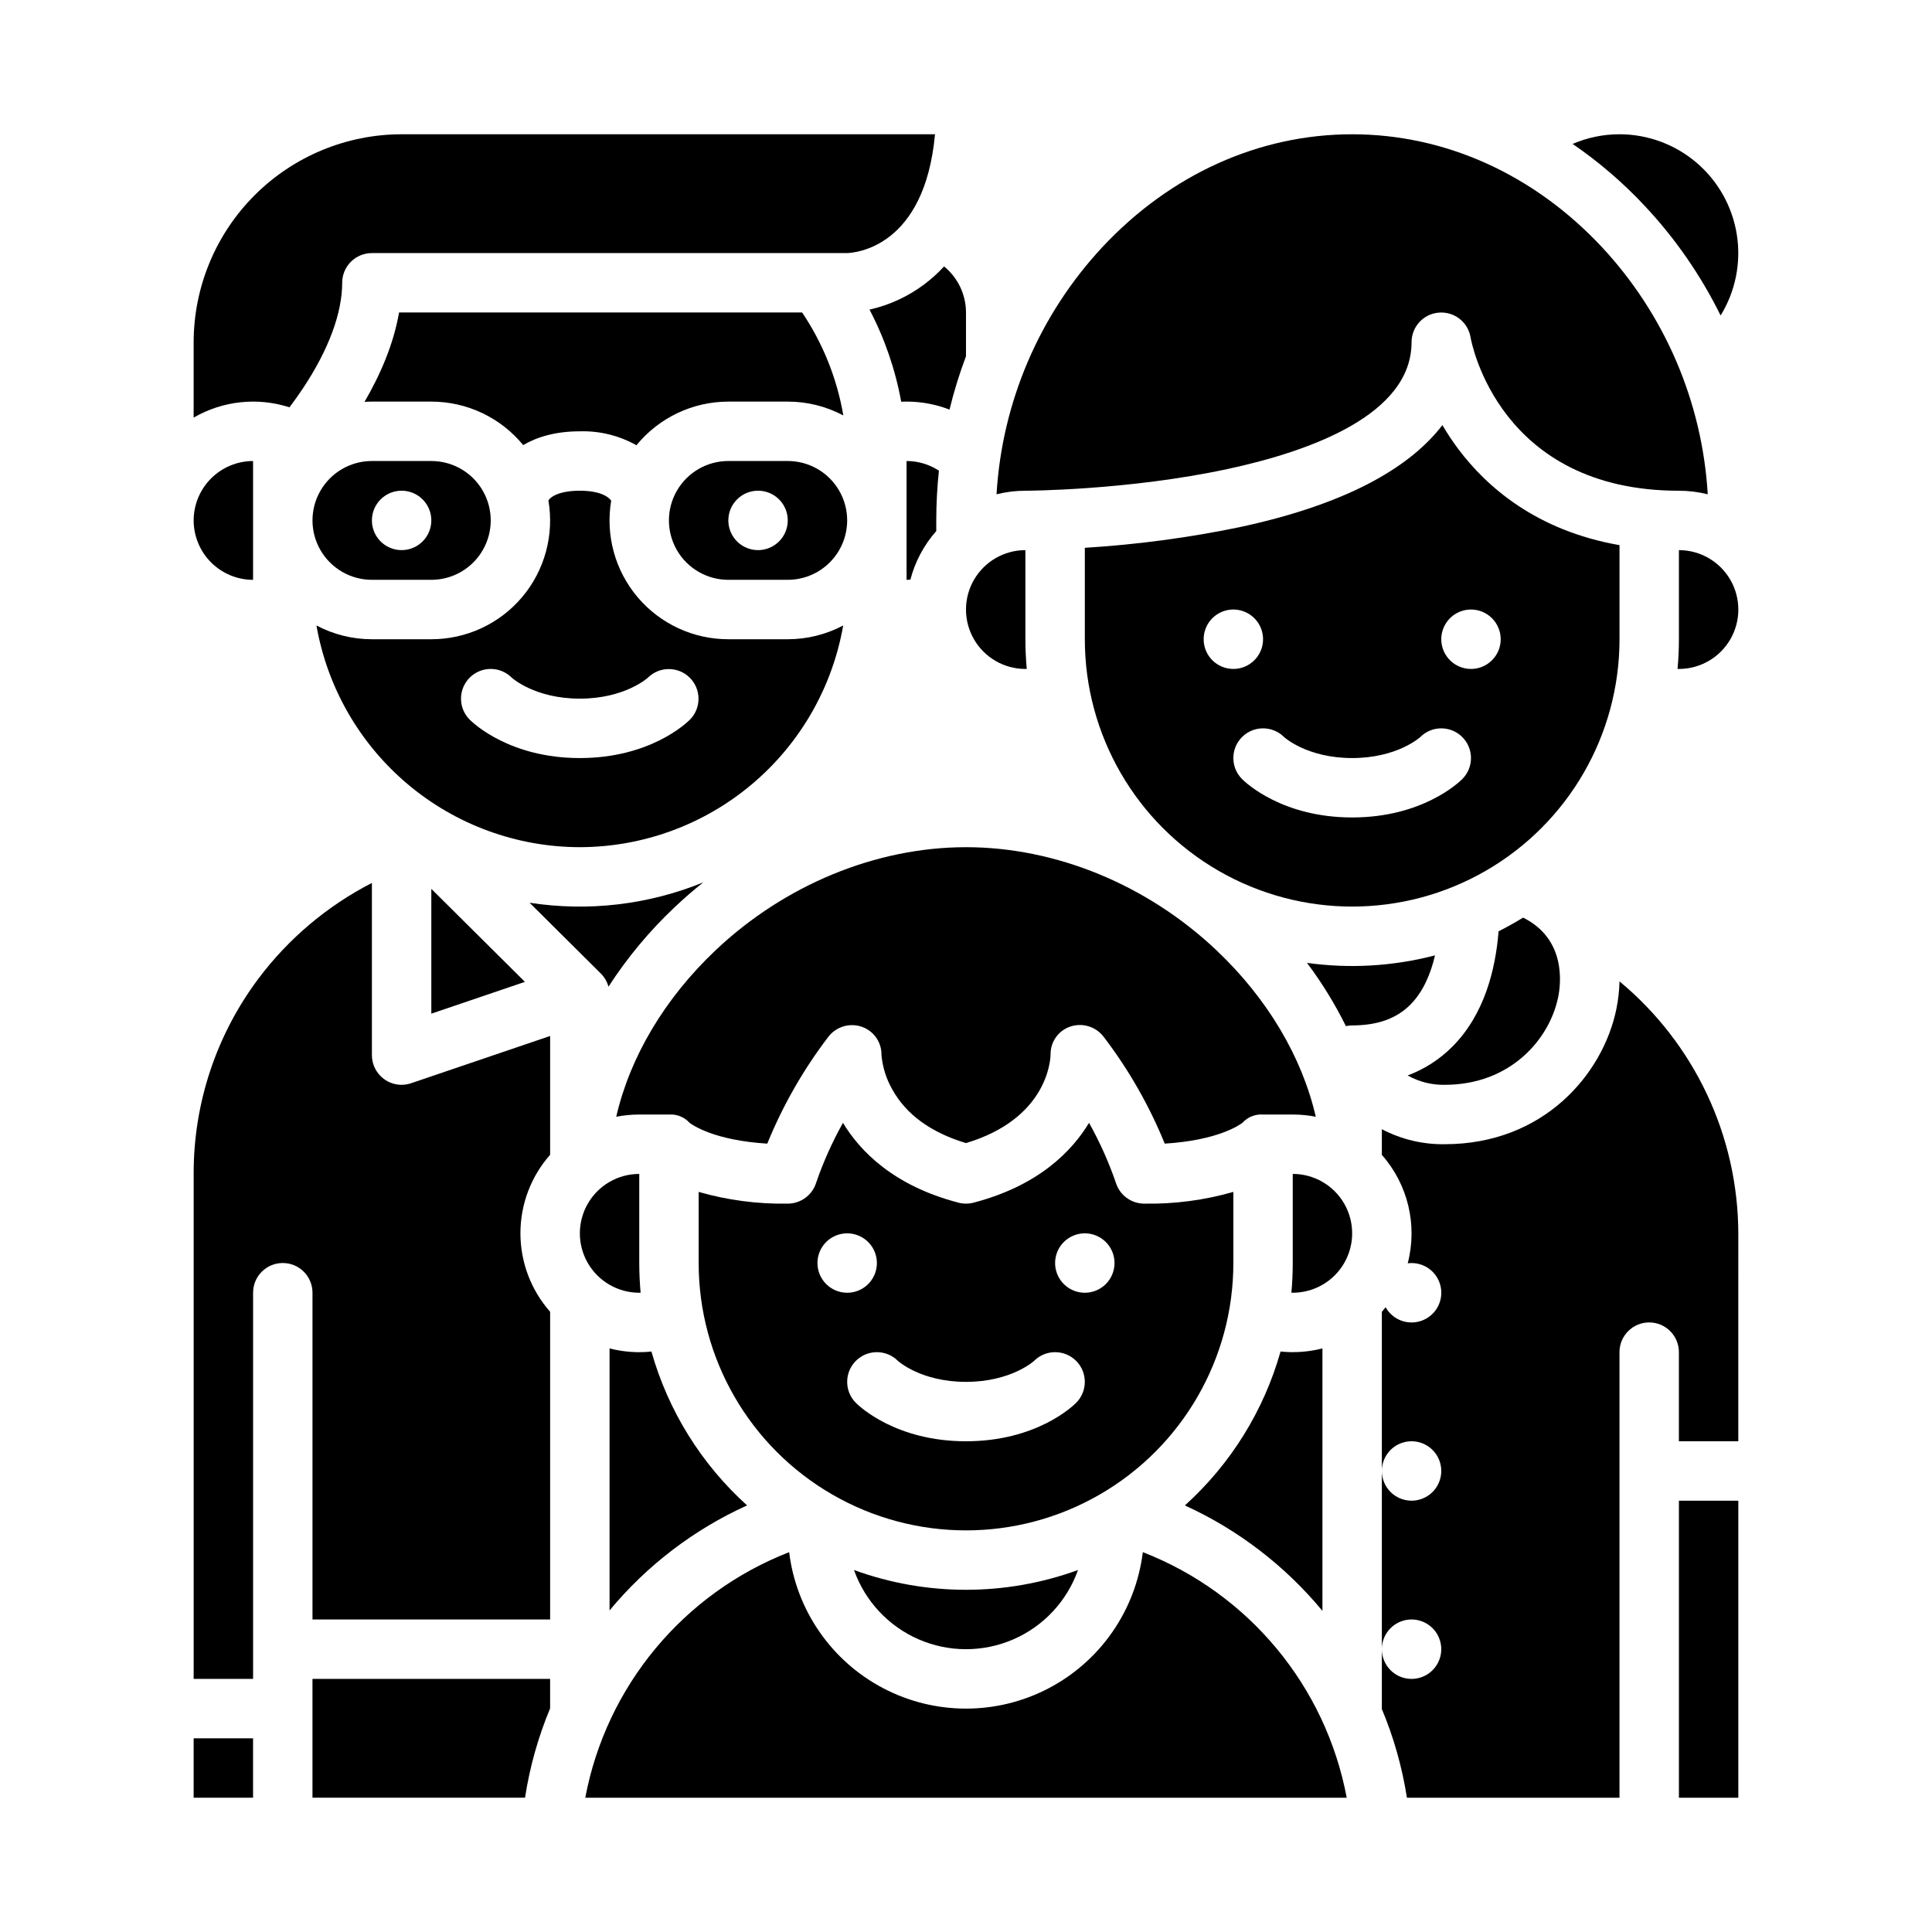
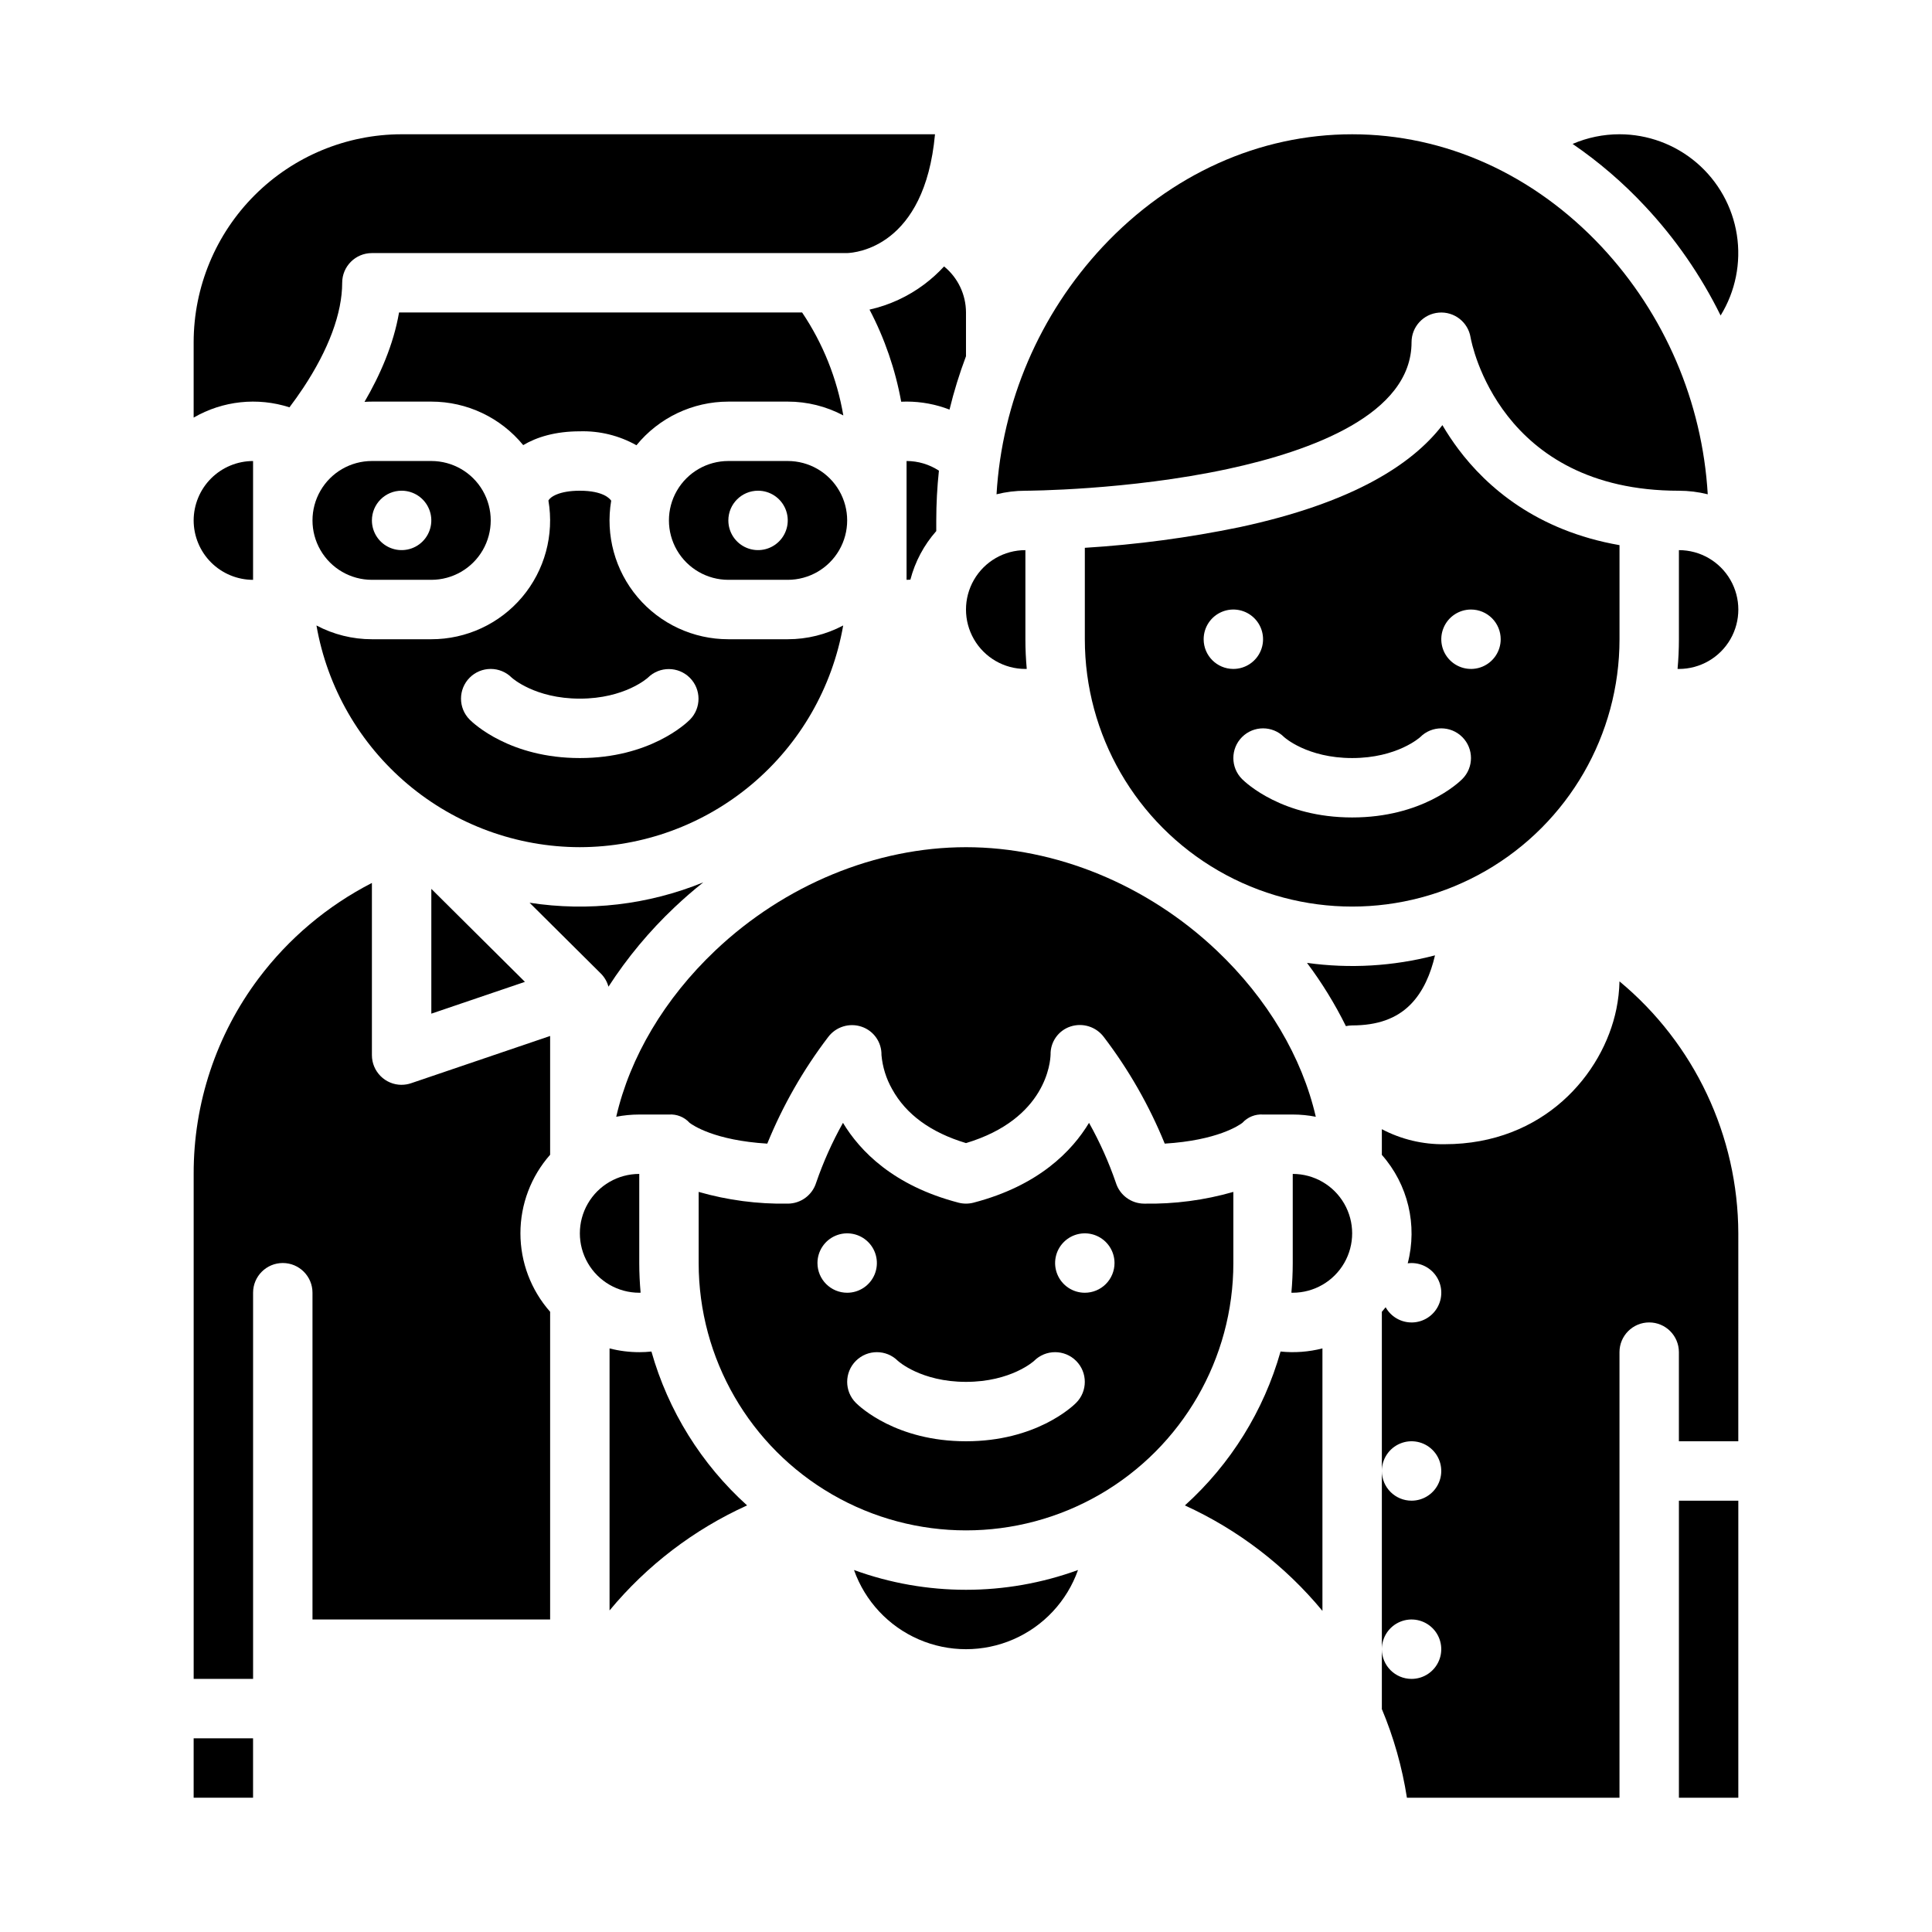
<svg xmlns="http://www.w3.org/2000/svg" fill="#000000" width="800px" height="800px" version="1.1" viewBox="144 144 512 512">
  <g>
    <path d="m415.74 321.28c0.121 0 0.238-0.012 0.359-0.016-0.234-2.59-0.359-5.207-0.359-7.856v-23.617c-5.625 0-10.82 3-13.633 7.875-2.812 4.871-2.812 10.871 0 15.742s8.008 7.871 13.633 7.871z" />
    <path d="m470.85 478.72v-18.852c-7.676 2.203-15.633 3.25-23.617 3.109-3.457-0.004-6.508-2.258-7.523-5.559-1.891-5.488-4.266-10.793-7.106-15.852-4.481 7.441-13.344 16.664-30.625 21.156h0.004c-1.301 0.336-2.664 0.336-3.965 0-17.289-4.496-26.145-13.719-30.621-21.156-2.84 5.062-5.219 10.375-7.109 15.867-1.023 3.289-4.07 5.535-7.519 5.543-7.981 0.141-15.941-0.906-23.617-3.109v18.852c0 25.312 13.504 48.699 35.426 61.355s48.93 12.656 70.848 0c21.922-12.656 35.426-36.043 35.426-61.355zm-110.21 0h-0.004c0-3.184 1.918-6.055 4.859-7.273 2.945-1.219 6.328-0.543 8.582 1.707 2.25 2.25 2.922 5.637 1.707 8.578-1.219 2.941-4.09 4.859-7.273 4.859-4.348 0-7.875-3.523-7.875-7.871zm68.543 37.055c-1.043 1.039-10.715 10.176-29.184 10.176-18.473 0-28.141-9.137-29.184-10.176-3.074-3.074-3.074-8.059 0-11.133 3.074-3.074 8.059-3.074 11.133 0 0.055 0.055 6.102 5.566 18.051 5.566s17.996-5.512 18.051-5.566h-0.004c3.074-3.074 8.059-3.074 11.133 0 3.074 3.074 3.074 8.059 0 11.133zm2.305-29.184c-3.188 0-6.055-1.918-7.273-4.859-1.219-2.941-0.547-6.328 1.707-8.578 2.25-2.25 5.637-2.926 8.578-1.707s4.859 4.09 4.859 7.273c0 2.086-0.832 4.09-2.305 5.566-1.477 1.477-3.481 2.305-5.566 2.305z" />
    <path d="m313.41 502.34c-2.656 0-5.301-0.336-7.871-0.996v69.438c9.879-11.922 22.34-21.441 36.445-27.836-12.117-10.934-20.902-25.066-25.348-40.773-1.07 0.109-2.148 0.168-3.227 0.168z" />
    <path d="m370.32 560.07c2.914 8.234 9.117 14.887 17.125 18.371 8.008 3.484 17.105 3.484 25.113 0 8.012-3.484 14.211-10.137 17.125-18.371-19.172 6.988-40.191 6.988-59.363 0z" />
    <path d="m494.46 570.9v-69.559c-3.621 0.93-7.379 1.211-11.098 0.828-4.445 15.711-13.234 29.848-25.355 40.785 14.105 6.441 26.57 15.996 36.453 27.945z" />
    <path d="m392.12 284.74v-2.824c0.004-4.406 0.238-8.805 0.703-13.184-2.551-1.668-5.527-2.559-8.574-2.559v31.488c0.336 0 0.672-0.023 1.008-0.043h0.004c1.242-4.773 3.594-9.184 6.859-12.879z" />
    <path d="m195.32 281.92c0.008 4.176 1.668 8.176 4.617 11.129 2.953 2.949 6.953 4.609 11.129 4.617v-31.488c-4.176 0.004-8.176 1.664-11.129 4.613-2.949 2.953-4.609 6.953-4.617 11.129z" />
    <path d="m374.43 226.05c4.019 7.664 6.848 15.895 8.395 24.41 0.473-0.023 0.949-0.035 1.426-0.035 3.891 0 7.75 0.719 11.379 2.125 1.164-4.797 2.625-9.52 4.367-14.141v-11.602c-0.008-4.731-2.141-9.211-5.809-12.199-1.59 1.727-3.336 3.309-5.215 4.723-4.316 3.246-9.273 5.535-14.543 6.719z" />
    <path d="m492.7 439.96c-3.637-15.789-12.773-31.293-26.281-44.082-18.352-17.391-42.562-27.363-66.414-27.363-23.855 0-48.062 9.973-66.422 27.363-13.504 12.793-22.641 28.289-26.277 44.078v-0.004c2.008-0.395 4.051-0.59 6.102-0.59h7.871c2.062-0.145 4.082 0.668 5.473 2.199 0.828 0.633 6.594 4.656 20.586 5.512v-0.004c4.109-10.09 9.539-19.59 16.145-28.254 2.059-2.727 5.637-3.824 8.871-2.719 3.203 1.09 5.328 4.137 5.246 7.519 0.289 3.168 1.246 6.234 2.812 9 3.676 6.703 10.262 11.512 19.59 14.316 21.336-6.418 22.359-21.648 22.406-23.414h0.004c-0.082-3.367 2.043-6.398 5.238-7.469 3.246-1.082 6.82 0.031 8.871 2.769 6.606 8.664 12.035 18.164 16.145 28.254 13.988-0.859 19.758-4.879 20.586-5.512 1.391-1.531 3.406-2.344 5.473-2.199h7.871c2.051 0 4.098 0.199 6.106 0.598z" />
    <path d="m242.56 297.66h15.742c5.625 0 10.824-3.004 13.637-7.875 2.812-4.871 2.812-10.871 0-15.742s-8.012-7.871-13.637-7.871h-15.742c-5.625 0-10.824 3-13.637 7.871s-2.812 10.871 0 15.742c2.812 4.871 8.012 7.875 13.637 7.875zm7.871-23.617c3.184 0 6.055 1.918 7.273 4.859s0.543 6.328-1.707 8.578-5.637 2.926-8.578 1.707c-2.941-1.219-4.859-4.09-4.859-7.273 0-4.348 3.523-7.871 7.871-7.871z" />
    <path d="m330.37 377.84c-14.566 5.941-30.48 7.805-46.027 5.394l18.871 18.75v-0.004c0.973 0.969 1.676 2.176 2.035 3.504 4.973-7.688 10.852-14.75 17.508-21.035 2.449-2.32 4.984-4.523 7.613-6.609z" />
    <path d="m352.77 250.43c5.133-0.004 10.188 1.254 14.719 3.664-1.668-9.766-5.387-19.062-10.918-27.281h-106.82c-1.469 8.562-5.094 16.719-9.152 23.684 0.656-0.039 1.312-0.066 1.977-0.066h15.742c9.43 0 18.363 4.231 24.336 11.527 3.602-2.133 8.504-3.656 15.02-3.656 5.238-0.152 10.422 1.125 14.992 3.695 5.973-7.32 14.918-11.566 24.367-11.566z" />
    <path d="m337.02 297.66h15.742c5.625 0 10.824-3.004 13.637-7.875 2.812-4.871 2.812-10.871 0-15.742s-8.012-7.871-13.637-7.871h-15.742c-5.625 0-10.824 3-13.637 7.871s-2.812 10.871 0 15.742c2.812 4.871 8.012 7.875 13.637 7.875zm7.871-23.617c3.184 0 6.055 1.918 7.273 4.859s0.543 6.328-1.707 8.578-5.637 2.926-8.578 1.707c-2.941-1.219-4.859-4.09-4.859-7.273 0-4.348 3.523-7.871 7.871-7.871z" />
    <path d="m297.66 368.51c16.684-0.023 32.828-5.926 45.59-16.672 12.766-10.746 21.336-25.645 24.203-42.082-4.523 2.398-9.57 3.652-14.691 3.648h-15.742c-9.27 0.008-18.066-4.07-24.051-11.145-5.984-7.078-8.543-16.434-6.996-25.57-0.332-0.512-2.09-2.644-8.312-2.644-5.547 0-7.863 1.691-8.324 2.594 1.562 9.145-0.988 18.512-6.969 25.602-5.984 7.086-14.793 11.172-24.07 11.164h-15.742c-5.121 0.004-10.168-1.25-14.691-3.648 2.867 16.438 11.438 31.336 24.203 42.082 12.762 10.746 28.906 16.648 45.594 16.672zm-29.184-44.926v-0.004c1.477-1.477 3.477-2.305 5.566-2.305 2.086 0 4.09 0.828 5.566 2.305 0.055 0.055 6.102 5.566 18.051 5.566 11.949 0 17.992-5.512 18.051-5.566h-0.004c3.082-3.039 8.039-3.027 11.102 0.035 3.059 3.062 3.074 8.02 0.031 11.098-1.039 1.043-10.711 10.18-29.18 10.18-18.473 0-28.141-9.137-29.184-10.18-3.074-3.074-3.074-8.059 0-11.133z" />
    <path d="m242.56 211.07h125.88c2.379-0.074 20.613-1.617 23.344-31.488h-141.36c-14.609 0.016-28.617 5.828-38.945 16.156-10.332 10.332-16.141 24.34-16.16 38.949v19.98c7.695-4.461 16.922-5.453 25.391-2.723 1.18-1.562 2.418-3.281 3.652-5.144 6.75-10.199 10.32-19.832 10.32-27.859 0-4.348 3.523-7.871 7.871-7.871z" />
    <path d="m283.11 404.2-24.805-24.641v33.07z" />
    <path d="m524.29 397.18c-11.062 2.894-22.594 3.57-33.922 1.992 3.945 5.258 7.394 10.867 10.309 16.762 0.547-0.121 1.105-0.184 1.664-0.188 6.68 0 11.719-1.793 15.402-5.484 3.457-3.461 5.434-8.285 6.547-13.082z" />
    <path d="m486.59 455.1v23.617c0 2.648-0.125 5.266-0.359 7.856 0.121 0 0.238 0.02 0.359 0.02v-0.004c5.625 0 10.824-3 13.637-7.871s2.812-10.871 0-15.742c-2.812-4.875-8.012-7.875-13.637-7.875z" />
-     <path d="m446.86 555.34c-1.891 15.387-11.211 28.863-24.941 36.062-13.73 7.195-30.117 7.195-43.848 0-13.73-7.199-23.051-20.676-24.941-36.062-28.031 10.922-48.449 35.516-54.027 65.074h201.79c-5.555-29.566-25.984-54.172-54.027-65.074z" />
    <path d="m588.93 541.7h15.742v78.719h-15.742z" />
    <path d="m250.43 431.49c-4.348 0-7.871-3.527-7.871-7.875v-45.625c-11.801 6.055-22.07 14.707-30.035 25.309-11.215 14.938-17.254 33.125-17.199 51.805v133.82h15.746v-102.34c0-4.348 3.523-7.871 7.871-7.871s7.871 3.523 7.871 7.871v86.594h62.977v-81.543c-5.07-5.742-7.871-13.141-7.871-20.805 0-7.66 2.801-15.062 7.871-20.805v-31.48l-36.828 12.516c-0.812 0.277-1.668 0.422-2.531 0.422z" />
    <path d="m195.32 604.67h15.742v15.742h-15.742z" />
    <path d="m313.41 486.59c0.121 0 0.238-0.016 0.359-0.02-0.234-2.59-0.359-5.207-0.359-7.856v-23.613c-5.625 0-10.824 3-13.633 7.875-2.812 4.871-2.812 10.871 0 15.742 2.809 4.871 8.008 7.871 13.633 7.871z" />
-     <path d="m226.81 620.41h56.328c1.246-8.129 3.481-16.078 6.648-23.668v-7.82h-62.977z" />
    <path d="m526.86 447.23c-5.797 0.086-11.523-1.285-16.656-3.981v6.805c6.926 7.84 9.496 18.613 6.856 28.738 2.887-0.379 5.75 0.867 7.438 3.242 1.691 2.375 1.93 5.488 0.621 8.094-1.309 2.606-3.945 4.273-6.859 4.336-2.914 0.066-5.625-1.484-7.047-4.027-0.328 0.41-0.664 0.809-1.008 1.203v42.184c0-3.184 1.918-6.055 4.859-7.273s6.328-0.547 8.578 1.707c2.254 2.25 2.926 5.637 1.707 8.578-1.219 2.941-4.09 4.859-7.273 4.859-4.348 0-7.871-3.523-7.871-7.871v47.23c0-3.184 1.918-6.055 4.859-7.273s6.328-0.543 8.578 1.707c2.254 2.25 2.926 5.637 1.707 8.578s-4.09 4.859-7.273 4.859c-4.348 0-7.871-3.523-7.871-7.871v15.742h-0.047v0.004c3.18 7.57 5.426 15.5 6.691 23.613h56.332v-118.08c0-4.348 3.523-7.875 7.871-7.875 4.348 0 7.871 3.527 7.871 7.875v23.617h15.742l0.004-55.105c-0.074-25.824-11.609-50.285-31.488-66.77-0.055 2.465-0.332 4.918-0.828 7.336-3.535 17.25-19.281 35.816-45.492 35.816z" />
-     <path d="m526.86 431.49c17.391 0 27.777-12.043 30.07-23.234 0.734-3.578 2.148-15.398-9.297-21.078-2.109 1.301-4.273 2.508-6.496 3.629-0.805 10.191-3.793 22.105-12.258 30.578-3.348 3.367-7.387 5.965-11.84 7.625 2.996 1.684 6.383 2.543 9.82 2.481z" />
    <path d="m530.48 263.02c-1.527-2.035-2.941-4.16-4.231-6.356-8.121 10.574-24.07 20.684-53.754 27.043-13.52 2.793-27.223 4.621-41.004 5.469v24.227c0 25.312 13.5 48.699 35.422 61.355s48.93 12.656 70.848 0c21.922-12.656 35.426-36.043 35.426-61.355v-24.934c-22.008-3.84-35.195-15.43-42.707-25.449zm-67.5 50.383c0-3.184 1.918-6.055 4.859-7.273 2.941-1.219 6.324-0.543 8.578 1.707 2.25 2.25 2.926 5.637 1.707 8.578-1.219 2.941-4.09 4.859-7.273 4.859-4.348 0-7.871-3.523-7.871-7.871zm68.543 37.055c-1.043 1.039-10.715 10.176-29.184 10.176-18.473 0-28.141-9.137-29.184-10.176-3.074-3.074-3.074-8.059 0-11.133 3.074-3.074 8.059-3.074 11.133 0 0.055 0.055 6.102 5.566 18.051 5.566 11.949 0 17.992-5.512 18.051-5.566h-0.004c3.074-3.074 8.059-3.074 11.133 0s3.074 8.059 0 11.133zm10.176-37.055c0 3.184-1.918 6.055-4.859 7.273-2.941 1.219-6.328 0.543-8.578-1.707-2.254-2.25-2.926-5.637-1.707-8.578 1.219-2.941 4.09-4.859 7.273-4.859 2.086 0 4.09 0.828 5.566 2.305 1.477 1.477 2.305 3.481 2.305 5.566z" />
    <path d="m596.57 274.99c-1.449-24.484-11.406-47.691-28.148-65.617-18.012-19.211-41.48-29.789-66.09-29.789-24.609 0-48.078 10.578-66.09 29.789-16.742 17.926-26.699 41.133-28.152 65.617 2.504-0.625 5.07-0.941 7.648-0.941 0.27 0 27.23-0.082 53.66-5.773 22.207-4.785 48.676-14.496 48.676-33.586 0-4.098 3.141-7.508 7.223-7.844 4.082-0.34 7.742 2.508 8.414 6.547 0.289 1.629 7.715 40.656 55.211 40.656 2.578 0 5.148 0.316 7.648 0.941z" />
    <path d="m588.93 289.79v23.617c0 2.648-0.125 5.266-0.359 7.856 0.121 0 0.238 0.02 0.359 0.02v-0.004c5.625 0 10.824-3 13.637-7.871s2.812-10.871 0-15.742c-2.812-4.875-8.012-7.875-13.637-7.875z" />
    <path d="m573.18 179.58c-4.273 0-8.496 0.871-12.422 2.559 6.965 4.769 13.387 10.289 19.148 16.461 8.086 8.625 14.848 18.402 20.074 29.008 3.938-6.394 5.461-13.98 4.301-21.398-1.16-7.414-4.934-14.172-10.633-19.055-5.703-4.883-12.961-7.57-20.469-7.574z" />
  </g>
</svg>